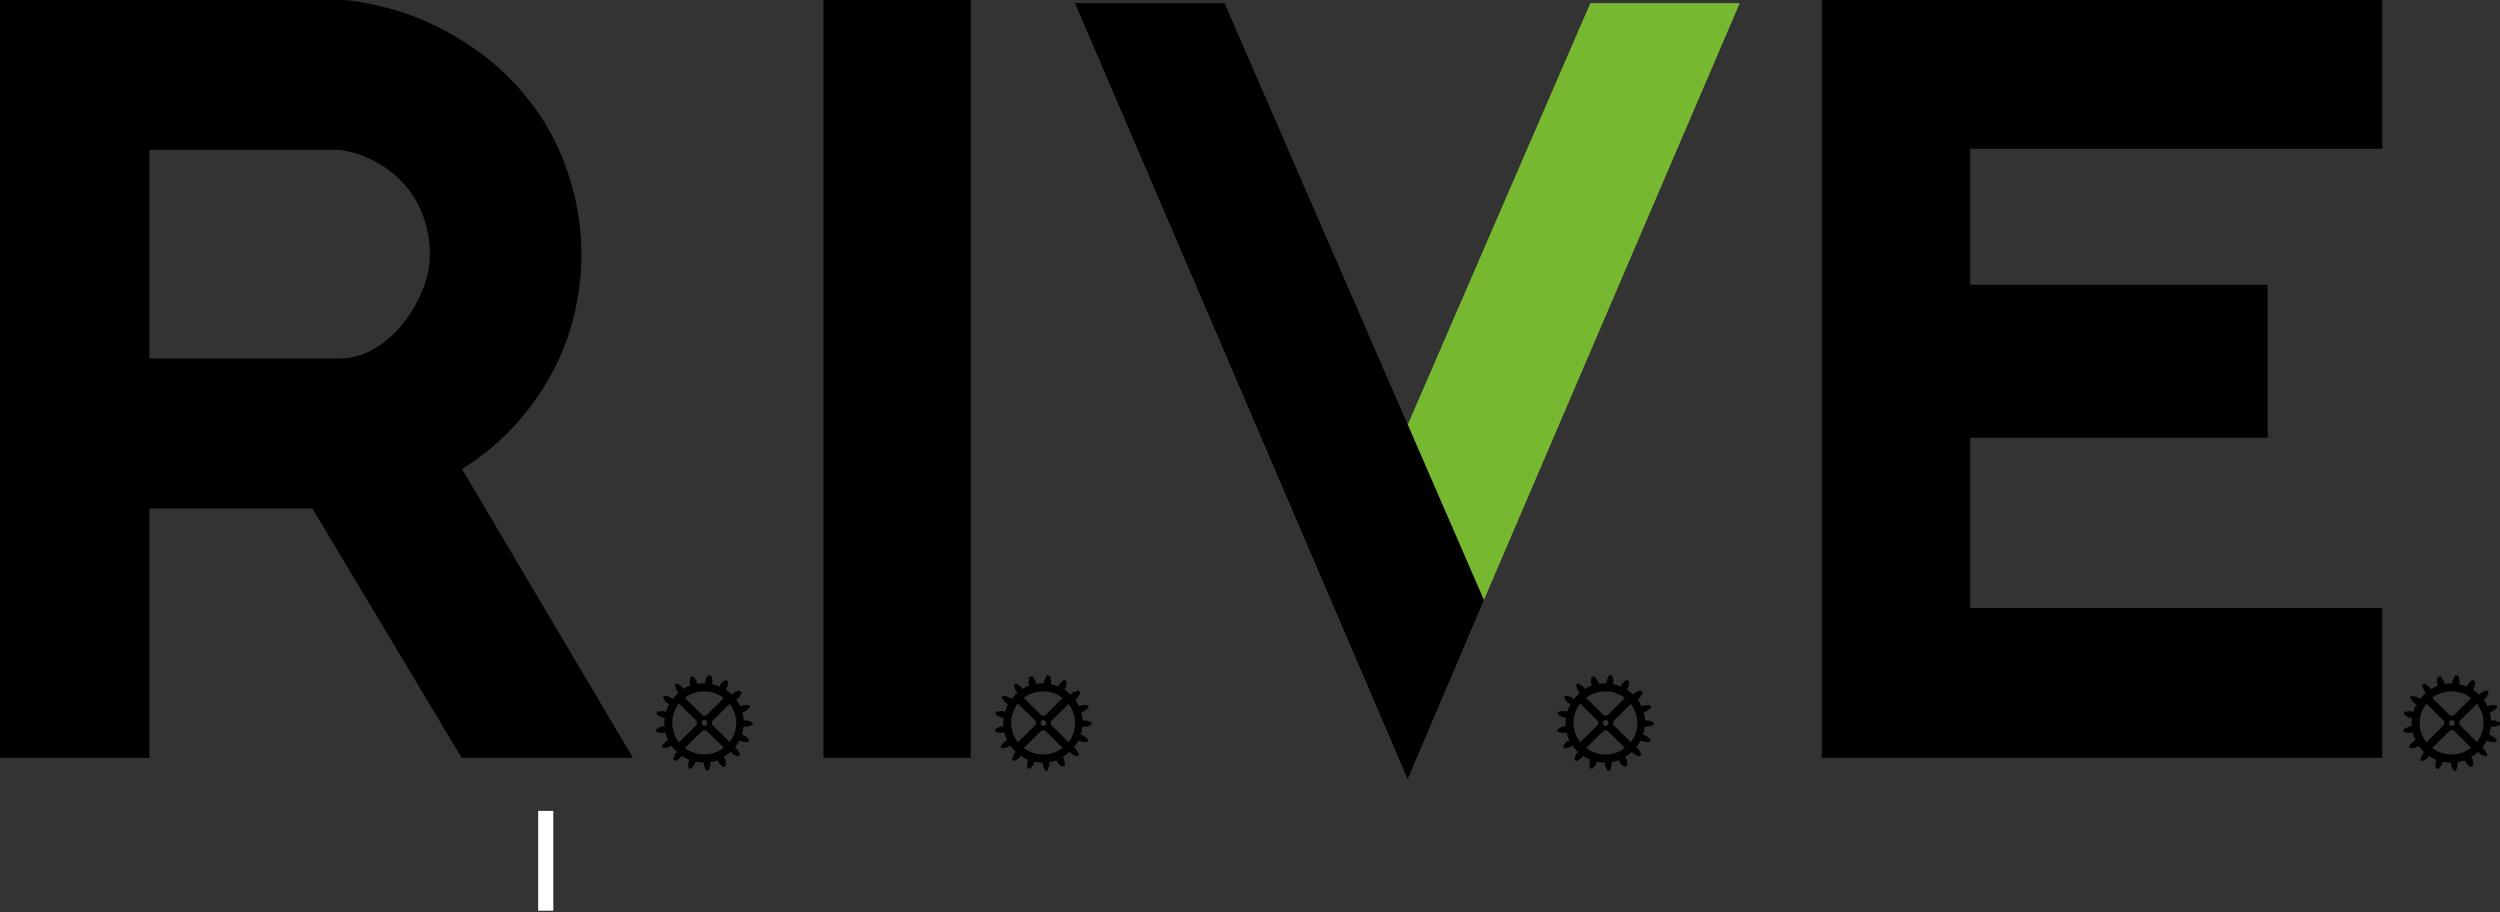
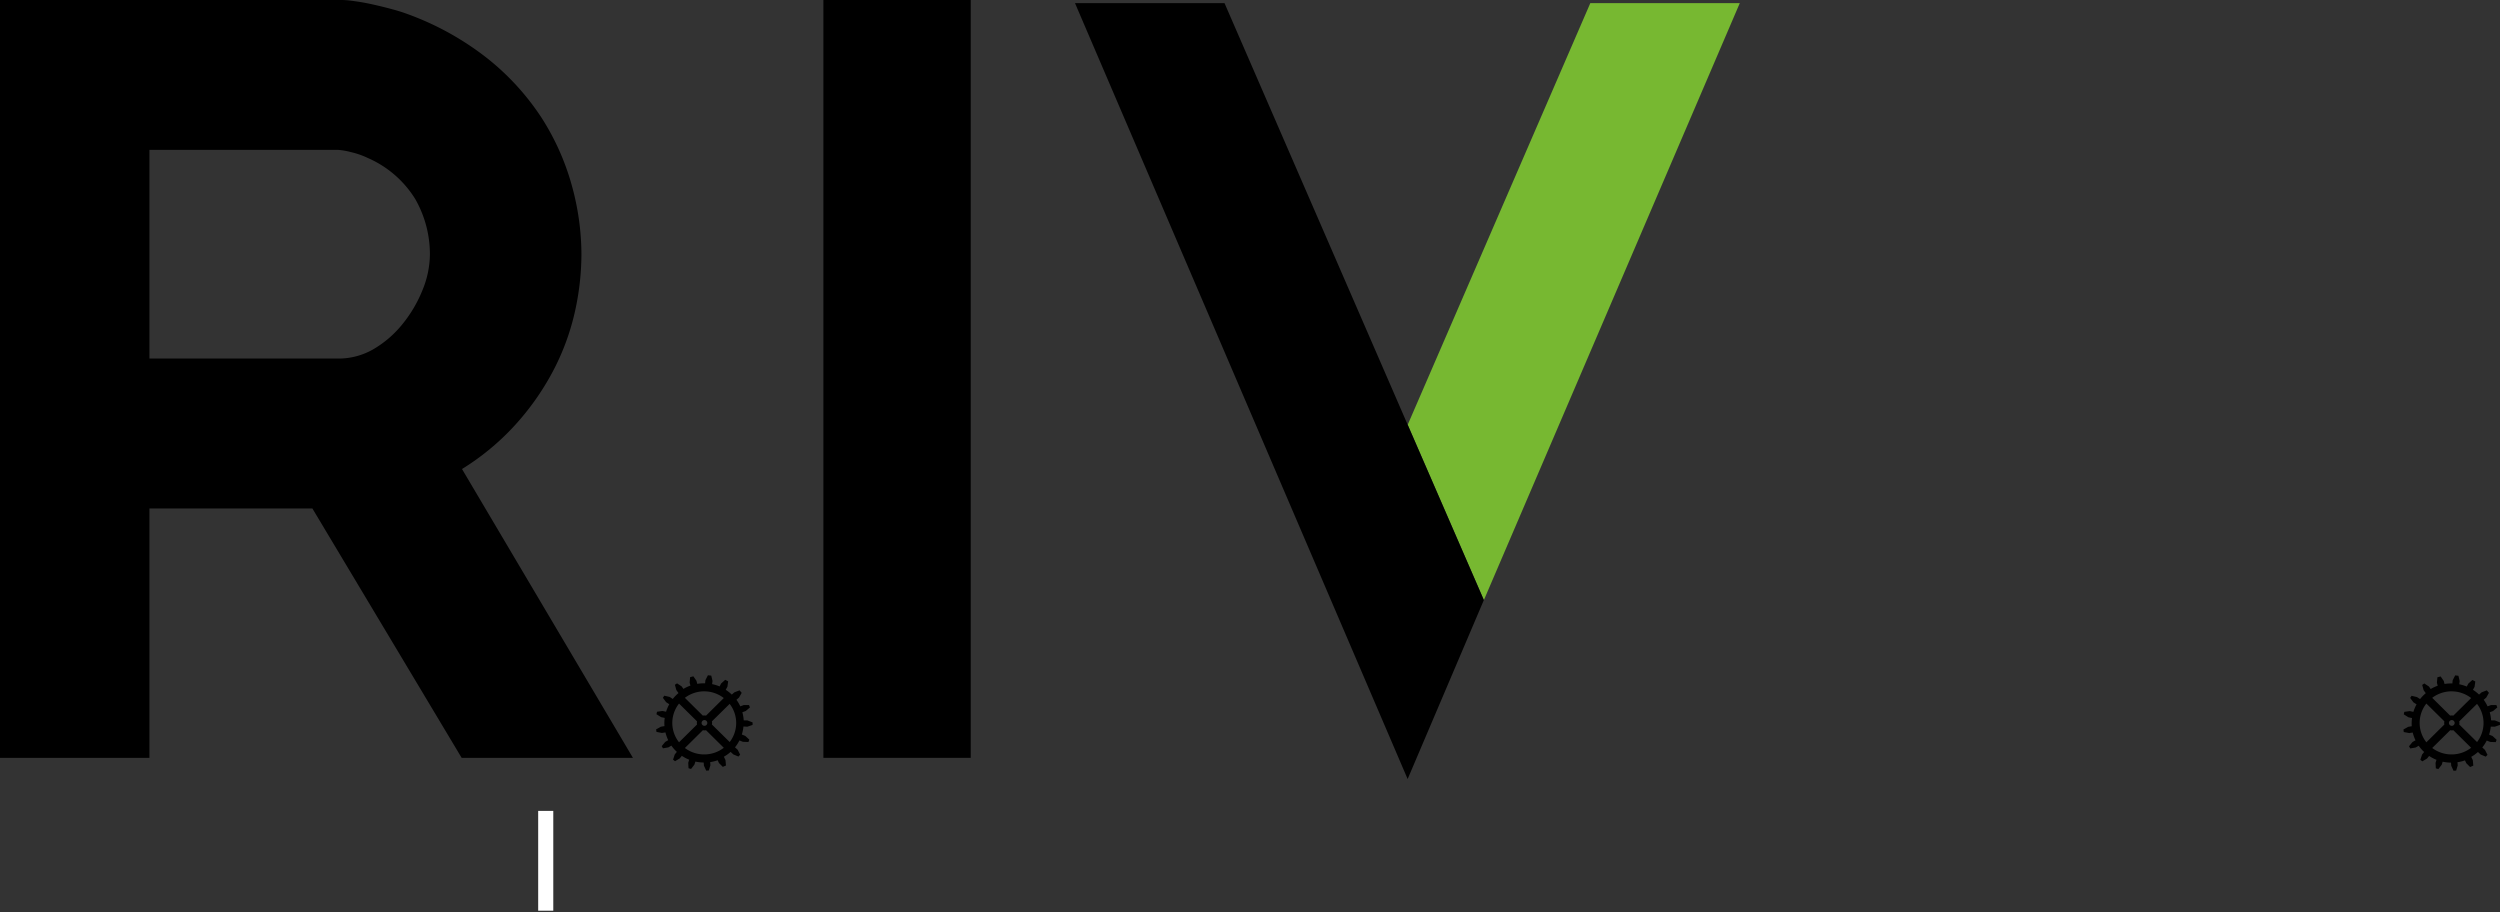
<svg xmlns="http://www.w3.org/2000/svg" width="200.115" height="73" viewBox="0 0 200.115 73">
  <rect x="0" y="0" width="200.115" height="73" fill="#333333" stroke="none" />
  <defs>
    <clipPath id="clip-path">
      <rect id="Rettangolo_7" data-name="Rettangolo 7" width="200.115" height="73" />
    </clipPath>
  </defs>
  <g id="logo_wh" data-name="logo wh" transform="translate(0 0)">
    <g id="Raggruppa_1" data-name="Raggruppa 1" transform="translate(0 0)" clip-path="url(#clip-path)">
      <path id="Tracciato_1" data-name="Tracciato 1" d="M41.015,34.255a20.906,20.906,0,0,0,3.225-4.5,19.225,19.225,0,0,0,1.775-4.783,21.422,21.422,0,0,0,.527-4.582,20.867,20.867,0,0,0-.795-5.633,19.758,19.758,0,0,0-2.436-5.39,20.152,20.152,0,0,0-4.294-4.689A22.985,22.985,0,0,0,32.69,1.151,13.119,13.119,0,0,0,31.408.744C30.889.6,30.362.473,29.843.357S28.817.151,28.368.092A8.464,8.464,0,0,0,27.437,0H0V60.663H11.962V40.7H25.005L36.954,60.663h13.71L36.981,37.543a19.846,19.846,0,0,0,4.034-3.288M33.849,23.147a10.554,10.554,0,0,1-1.614,2.775,8.48,8.48,0,0,1-2.367,2.043,5.571,5.571,0,0,1-2.852.736H11.962V11.994H27.016a5.486,5.486,0,0,1,1.066.18,6.407,6.407,0,0,1,1.35.468,8.4,8.4,0,0,1,3.807,3.291,8.9,8.9,0,0,1,1.173,4.456,7.649,7.649,0,0,1-.563,2.759" transform="translate(0 0)" />
      <rect id="Rettangolo_1" data-name="Rettangolo 1" width="11.793" height="60.662" transform="translate(65.909)" />
-       <path id="Tracciato_2" data-name="Tracciato 2" d="M206.718,11.91V0h-44.86V60.661h44.86V48.668H173.735V35.038h23.811V22.795H173.735V11.91Z" transform="translate(-16.031 0)" />
      <rect id="Rettangolo_2" data-name="Rettangolo 2" width="1.209" height="7.989" transform="translate(43.079 64.909)" fill="#fff" />
      <path id="Tracciato_39" data-name="Tracciato 39" d="M131.166,48.061,151.651.277H139.686L125.068,34.028Z" transform="translate(-12.387 -0.028)" fill="#77b831" />
      <path id="Tracciato_40" data-name="Tracciato 40" d="M107.476.277H95.508l26.627,62.109,6.1-14.325Z" transform="translate(-9.459 -0.027)" />
-       <path id="Tracciato_41" data-name="Tracciato 41" d="M145.67,64.112l.417-.144,0-.2-.411-.159-.295-.005a3.1,3.1,0,0,0-.109-.649l.27-.1.335-.285-.071-.188h-.441l-.27.1a3.055,3.055,0,0,0-.3-.514l-.01-.014.006,0,.2-.172.215-.381-.172-.2-.412.159-.208.181a3.142,3.142,0,0,0-.486-.383l.127-.233.061-.433-.234-.123-.327.295-.123.235a3.113,3.113,0,0,0-.6-.182l.032-.259-.1-.425L142.569,60l-.059-.006-.2.391-.026.254a3.244,3.244,0,0,0-.626.043l-.064-.246-.25-.359-.258.071-.04.435.067.239a3.1,3.1,0,0,0-.563.263l-.142-.2-.368-.244-.172.114.115.423.173.241a3.183,3.183,0,0,0-.458.471l-.249-.161-.431-.1-.113.17.262.351.25.163a3.319,3.319,0,0,0-.254.6l-.289-.061-.439.062-.041.2.372.234.288.06a3.066,3.066,0,0,0-.019.656l-.284.047-.387.215.015.095,0,.007.014.1.434.084.284-.044a3.307,3.307,0,0,0,.193.561c.01.022.021.041.031.06l-.243.14-.279.339.05.084,0,.006.049.084.435-.077.239-.139a3.1,3.1,0,0,0,.438.5l-.167.208-.136.416.075.06.007.005.077.06,0,0,0,0,.378-.227.165-.205a3.216,3.216,0,0,0,.588.31l-.076.246.025.436.094.03.007,0,.094.028.007,0,.268-.347.076-.244a3.3,3.3,0,0,0,.668.077l.017.249.183.4h.005v0l.1-.007h.007l.1-.007.123-.419-.017-.25a3.073,3.073,0,0,0,.6-.149l.1.223.311.31.066-.03.005,0,.088-.041.009,0,.088-.041-.04-.436-.126-.266c.08-.048.161-.1.239-.15a3.656,3.656,0,0,0,.3-.237l.215.2.407.172.067-.07.006-.006.067-.07-.194-.392-.219-.2a3.137,3.137,0,0,0,.357-.552l.277.111.441.015.037-.091,0-.006.037-.091-.324-.3-.278-.112a3.115,3.115,0,0,0,.132-.641Zm-3.359-2.827a2.374,2.374,0,0,1,.78.153,2.519,2.519,0,0,1,.689.38l-1.424,1.405a.593.593,0,0,0-.128-.013.615.615,0,0,0-.13.013L140.663,61.8a2.575,2.575,0,0,1,1.649-.518m.147,2.525a.229.229,0,1,1-.229-.225.228.228,0,0,1,.229.225m-2.753-.487a2.5,2.5,0,0,1,.49-1.061l1.44,1.424a.638.638,0,0,0-.014.123.6.6,0,0,0,.014.129l-1.44,1.424a2.5,2.5,0,0,1-.491-2.039m2.643,3.011h-.015l-.124,0a2.611,2.611,0,0,1-.367-.026c-.04-.005-.081-.013-.121-.02a2.594,2.594,0,0,1-1.058-.469L142.1,64.4a.659.659,0,0,0,.126.014.645.645,0,0,0,.126-.014l1.423,1.407a2.559,2.559,0,0,1-1.431.529m1.9-.992-1.42-1.4a.665.665,0,0,0,.013-.129.523.523,0,0,0-.013-.123l1.422-1.4a2.507,2.507,0,0,1,0,3.06" transform="translate(-13.705 -5.942)" />
      <path id="Tracciato_42" data-name="Tracciato 42" d="M220.845,64.112l.417-.144,0-.2-.41-.159-.3-.005a3.1,3.1,0,0,0-.108-.649l.27-.1.336-.285-.072-.188h-.441l-.268.1a3.061,3.061,0,0,0-.3-.514.127.127,0,0,1-.01-.014l.005,0,.2-.172.215-.381-.172-.2-.412.159-.208.181a3.148,3.148,0,0,0-.487-.383l.128-.233.06-.433-.234-.123-.326.295-.123.235a3.151,3.151,0,0,0-.6-.182l.032-.259-.1-.425-.2-.023-.059-.006-.2.391-.027.254a3.235,3.235,0,0,0-.625.043l-.064-.246-.25-.359-.257.071-.04.435.066.239a3.154,3.154,0,0,0-.563.263l-.142-.2-.368-.244-.171.114.114.423.174.241a3.139,3.139,0,0,0-.458.471l-.25-.161-.43-.1-.113.17.262.351.25.163a3.257,3.257,0,0,0-.254.6l-.29-.061-.438.062-.042.2.373.234.288.06a3.066,3.066,0,0,0-.021.656l-.283.047-.386.215.015.095,0,.007.014.1.433.084.284-.044a3.089,3.089,0,0,0,.194.561c.01.022.02.041.03.06l-.242.14-.28.339.051.084,0,.006.05.084.435-.077.239-.139a3.058,3.058,0,0,0,.438.5l-.168.208-.137.416.077.06.006.005.077.06,0,0,0,0,.377-.227.165-.205a3.292,3.292,0,0,0,.59.31l-.076.246.023.436.095.03.007,0,.095.028.007,0,.268-.347.076-.244a3.312,3.312,0,0,0,.668.077l.017.249.183.4h.006v0l.1-.007h.007l.1-.007.123-.419-.018-.25a3.065,3.065,0,0,0,.6-.149l.1.223.311.31.066-.03.005,0,.088-.041.007,0,.09-.041-.04-.436-.127-.266c.081-.048.161-.1.24-.15.1-.075.2-.154.3-.237l.215.2.407.172.066-.07.007-.006.067-.07-.2-.392-.217-.2a3.138,3.138,0,0,0,.357-.552l.277.111.441.015.037-.091,0-.006.037-.091-.325-.3-.277-.112a3.113,3.113,0,0,0,.132-.641Zm-3.358-2.827a2.38,2.38,0,0,1,.78.153,2.532,2.532,0,0,1,.689.38l-1.424,1.405a.6.6,0,0,0-.129-.013.613.613,0,0,0-.129.013L215.838,61.8a2.577,2.577,0,0,1,1.65-.518m.147,2.525a.229.229,0,1,1-.23-.225.228.228,0,0,1,.23.225m-2.753-.487a2.5,2.5,0,0,1,.489-1.061l1.441,1.424a.638.638,0,0,0-.014.123.6.6,0,0,0,.014.129l-1.44,1.424a2.5,2.5,0,0,1-.491-2.039m2.642,3.011h-.015l-.123,0a2.6,2.6,0,0,1-.367-.026c-.041-.005-.081-.013-.121-.02a2.594,2.594,0,0,1-1.058-.469l1.441-1.424a.65.65,0,0,0,.125.014.637.637,0,0,0,.126-.014l1.424,1.407a2.559,2.559,0,0,1-1.432.529m1.9-.992-1.42-1.4a.6.6,0,0,0,.014-.129.637.637,0,0,0-.013-.123l1.421-1.4a2.5,2.5,0,0,1,0,3.06" transform="translate(-21.15 -5.942)" />
-       <path id="Tracciato_43" data-name="Tracciato 43" d="M95.709,64.112l.417-.144,0-.2-.411-.159-.3-.005a3.1,3.1,0,0,0-.109-.649l.271-.1.335-.285-.071-.188h-.441l-.268.1a3.128,3.128,0,0,0-.3-.514l-.009-.014.006,0,.2-.172.216-.381-.173-.2-.412.159-.208.181a3.184,3.184,0,0,0-.486-.383l.127-.233.061-.433-.235-.123-.326.295-.123.235a3.152,3.152,0,0,0-.6-.182l.032-.259-.1-.425L92.61,60l-.06-.006-.2.391-.026.254a3.239,3.239,0,0,0-.626.043l-.064-.246-.25-.359-.258.071-.039.435.066.239a3.1,3.1,0,0,0-.563.263l-.143-.2-.368-.244-.171.114.115.423.173.241a3.23,3.23,0,0,0-.458.471l-.25-.161-.43-.1-.113.17.262.351.25.163a3.256,3.256,0,0,0-.254.6l-.29-.061-.437.062-.042.2.372.234.288.06a3.066,3.066,0,0,0-.02.656l-.284.047-.386.215.016.095v.007l.015.1.432.084.285-.044a3.088,3.088,0,0,0,.193.561c.01.022.02.041.03.06l-.242.14-.279.339.05.084,0,.006.049.084.435-.077.24-.139a3.052,3.052,0,0,0,.437.5l-.167.208-.137.416.077.06.005.005.077.06,0,0,0,0,.378-.227.165-.205a3.254,3.254,0,0,0,.589.31l-.076.246.024.436.094.03.008,0,.094.028.007,0,.268-.347.077-.244a3.287,3.287,0,0,0,.666.077l.018.249.183.4h.006v0l.1-.007h.007l.1-.007.123-.419-.017-.25a3.056,3.056,0,0,0,.6-.149l.1.223.311.31.067-.03,0,0,.089-.041.007,0,.089-.041-.04-.436-.127-.266c.081-.048.161-.1.24-.15.1-.075.2-.154.3-.237l.215.2.407.172.067-.07.006-.006.067-.07-.2-.392-.217-.2a3.087,3.087,0,0,0,.357-.552l.277.111.441.015.037-.091,0-.006.038-.091-.325-.3-.278-.112a3.055,3.055,0,0,0,.132-.641Zm-3.358-2.827a2.38,2.38,0,0,1,.78.153,2.519,2.519,0,0,1,.689.38L92.4,63.224a.664.664,0,0,0-.258,0L90.7,61.8a2.573,2.573,0,0,1,1.649-.518M92.5,63.81a.229.229,0,1,1-.229-.225.228.228,0,0,1,.229.225m-2.753-.487a2.511,2.511,0,0,1,.49-1.061l1.44,1.424a.638.638,0,0,0-.013.123.6.6,0,0,0,.014.129l-1.44,1.424a2.5,2.5,0,0,1-.491-2.039m2.642,3.011h-.014l-.123,0a2.605,2.605,0,0,1-.368-.026c-.04-.005-.081-.013-.121-.02a2.594,2.594,0,0,1-1.058-.469L92.143,64.4a.652.652,0,0,0,.126.014.628.628,0,0,0,.125-.014l1.424,1.407a2.559,2.559,0,0,1-1.432.529m1.9-.992-1.42-1.4a.6.6,0,0,0,.014-.129.575.575,0,0,0-.014-.123l1.421-1.4a2.5,2.5,0,0,1,0,3.06" transform="translate(-8.756 -5.942)" />
      <path id="Tracciato_44" data-name="Tracciato 44" d="M65.6,64.112l.416-.144,0-.2-.411-.159-.3-.005a3.159,3.159,0,0,0-.108-.649l.27-.1.335-.285-.071-.188H65.3l-.268.1a3.189,3.189,0,0,0-.3-.514l-.01-.014.006,0,.2-.172.216-.381-.172-.2-.413.159-.208.181a3.184,3.184,0,0,0-.486-.383L64,60.913l.06-.433-.234-.123-.327.295-.123.235a3.143,3.143,0,0,0-.6-.182l.032-.259-.1-.425L62.5,60l-.06-.006-.2.391-.027.254a3.244,3.244,0,0,0-.626.043l-.064-.246-.25-.359-.258.071-.039.435.066.239a3.06,3.06,0,0,0-.562.263l-.143-.2-.369-.244-.171.114.115.423.173.241a3.23,3.23,0,0,0-.458.471l-.249-.161-.431-.1-.113.17.262.351.25.163a3.2,3.2,0,0,0-.255.6l-.29-.061-.437.062-.042.2.373.234.287.06a3.067,3.067,0,0,0-.02.656l-.284.047-.386.215.016.095v.007l.015.1.433.084.284-.044a3.157,3.157,0,0,0,.193.561c.01.022.02.041.03.06l-.242.14-.279.339.05.084,0,.006.049.084.435-.077.24-.139a3.052,3.052,0,0,0,.437.5l-.167.208-.137.416.077.06.005.005.077.06,0,0,0,0,.378-.227.165-.205a3.262,3.262,0,0,0,.59.31l-.077.246.024.436.095.03.007,0,.094.028.007,0,.268-.347.077-.244a3.287,3.287,0,0,0,.666.077l.018.249.183.4h.006v0l.1-.007h.007l.1-.007.123-.419-.017-.25a3.081,3.081,0,0,0,.6-.149l.1.223.311.31.067-.03,0,0,.089-.041.007,0,.089-.041-.04-.436-.127-.266c.081-.048.162-.1.24-.15a3.656,3.656,0,0,0,.3-.237l.215.2.407.172.068-.07.005-.006.067-.07-.194-.392-.219-.2a3.087,3.087,0,0,0,.357-.552l.277.111.441.015.037-.091,0-.006.037-.091-.325-.3-.278-.112a3.055,3.055,0,0,0,.132-.641Zm-3.359-2.827a2.379,2.379,0,0,1,.78.153,2.518,2.518,0,0,1,.689.38L62.29,63.224a.664.664,0,0,0-.258,0L60.595,61.8a2.573,2.573,0,0,1,1.649-.518m.147,2.525a.229.229,0,1,1-.229-.225.228.228,0,0,1,.229.225m-2.753-.487a2.511,2.511,0,0,1,.49-1.061l1.44,1.424a.638.638,0,0,0-.013.123.548.548,0,0,0,.014.129l-1.441,1.424a2.5,2.5,0,0,1-.491-2.039m2.642,3.011h-.014l-.123,0a2.593,2.593,0,0,1-.367-.026c-.041-.005-.082-.013-.122-.02a2.585,2.585,0,0,1-1.057-.469l1.44-1.424a.652.652,0,0,0,.126.014.628.628,0,0,0,.125-.014l1.424,1.407a2.559,2.559,0,0,1-1.432.529m1.9-.992-1.42-1.4a.548.548,0,0,0,.014-.129.575.575,0,0,0-.014-.123l1.421-1.4a2.5,2.5,0,0,1,0,3.06" transform="translate(-5.774 -5.942)" />
    </g>
  </g>
</svg>